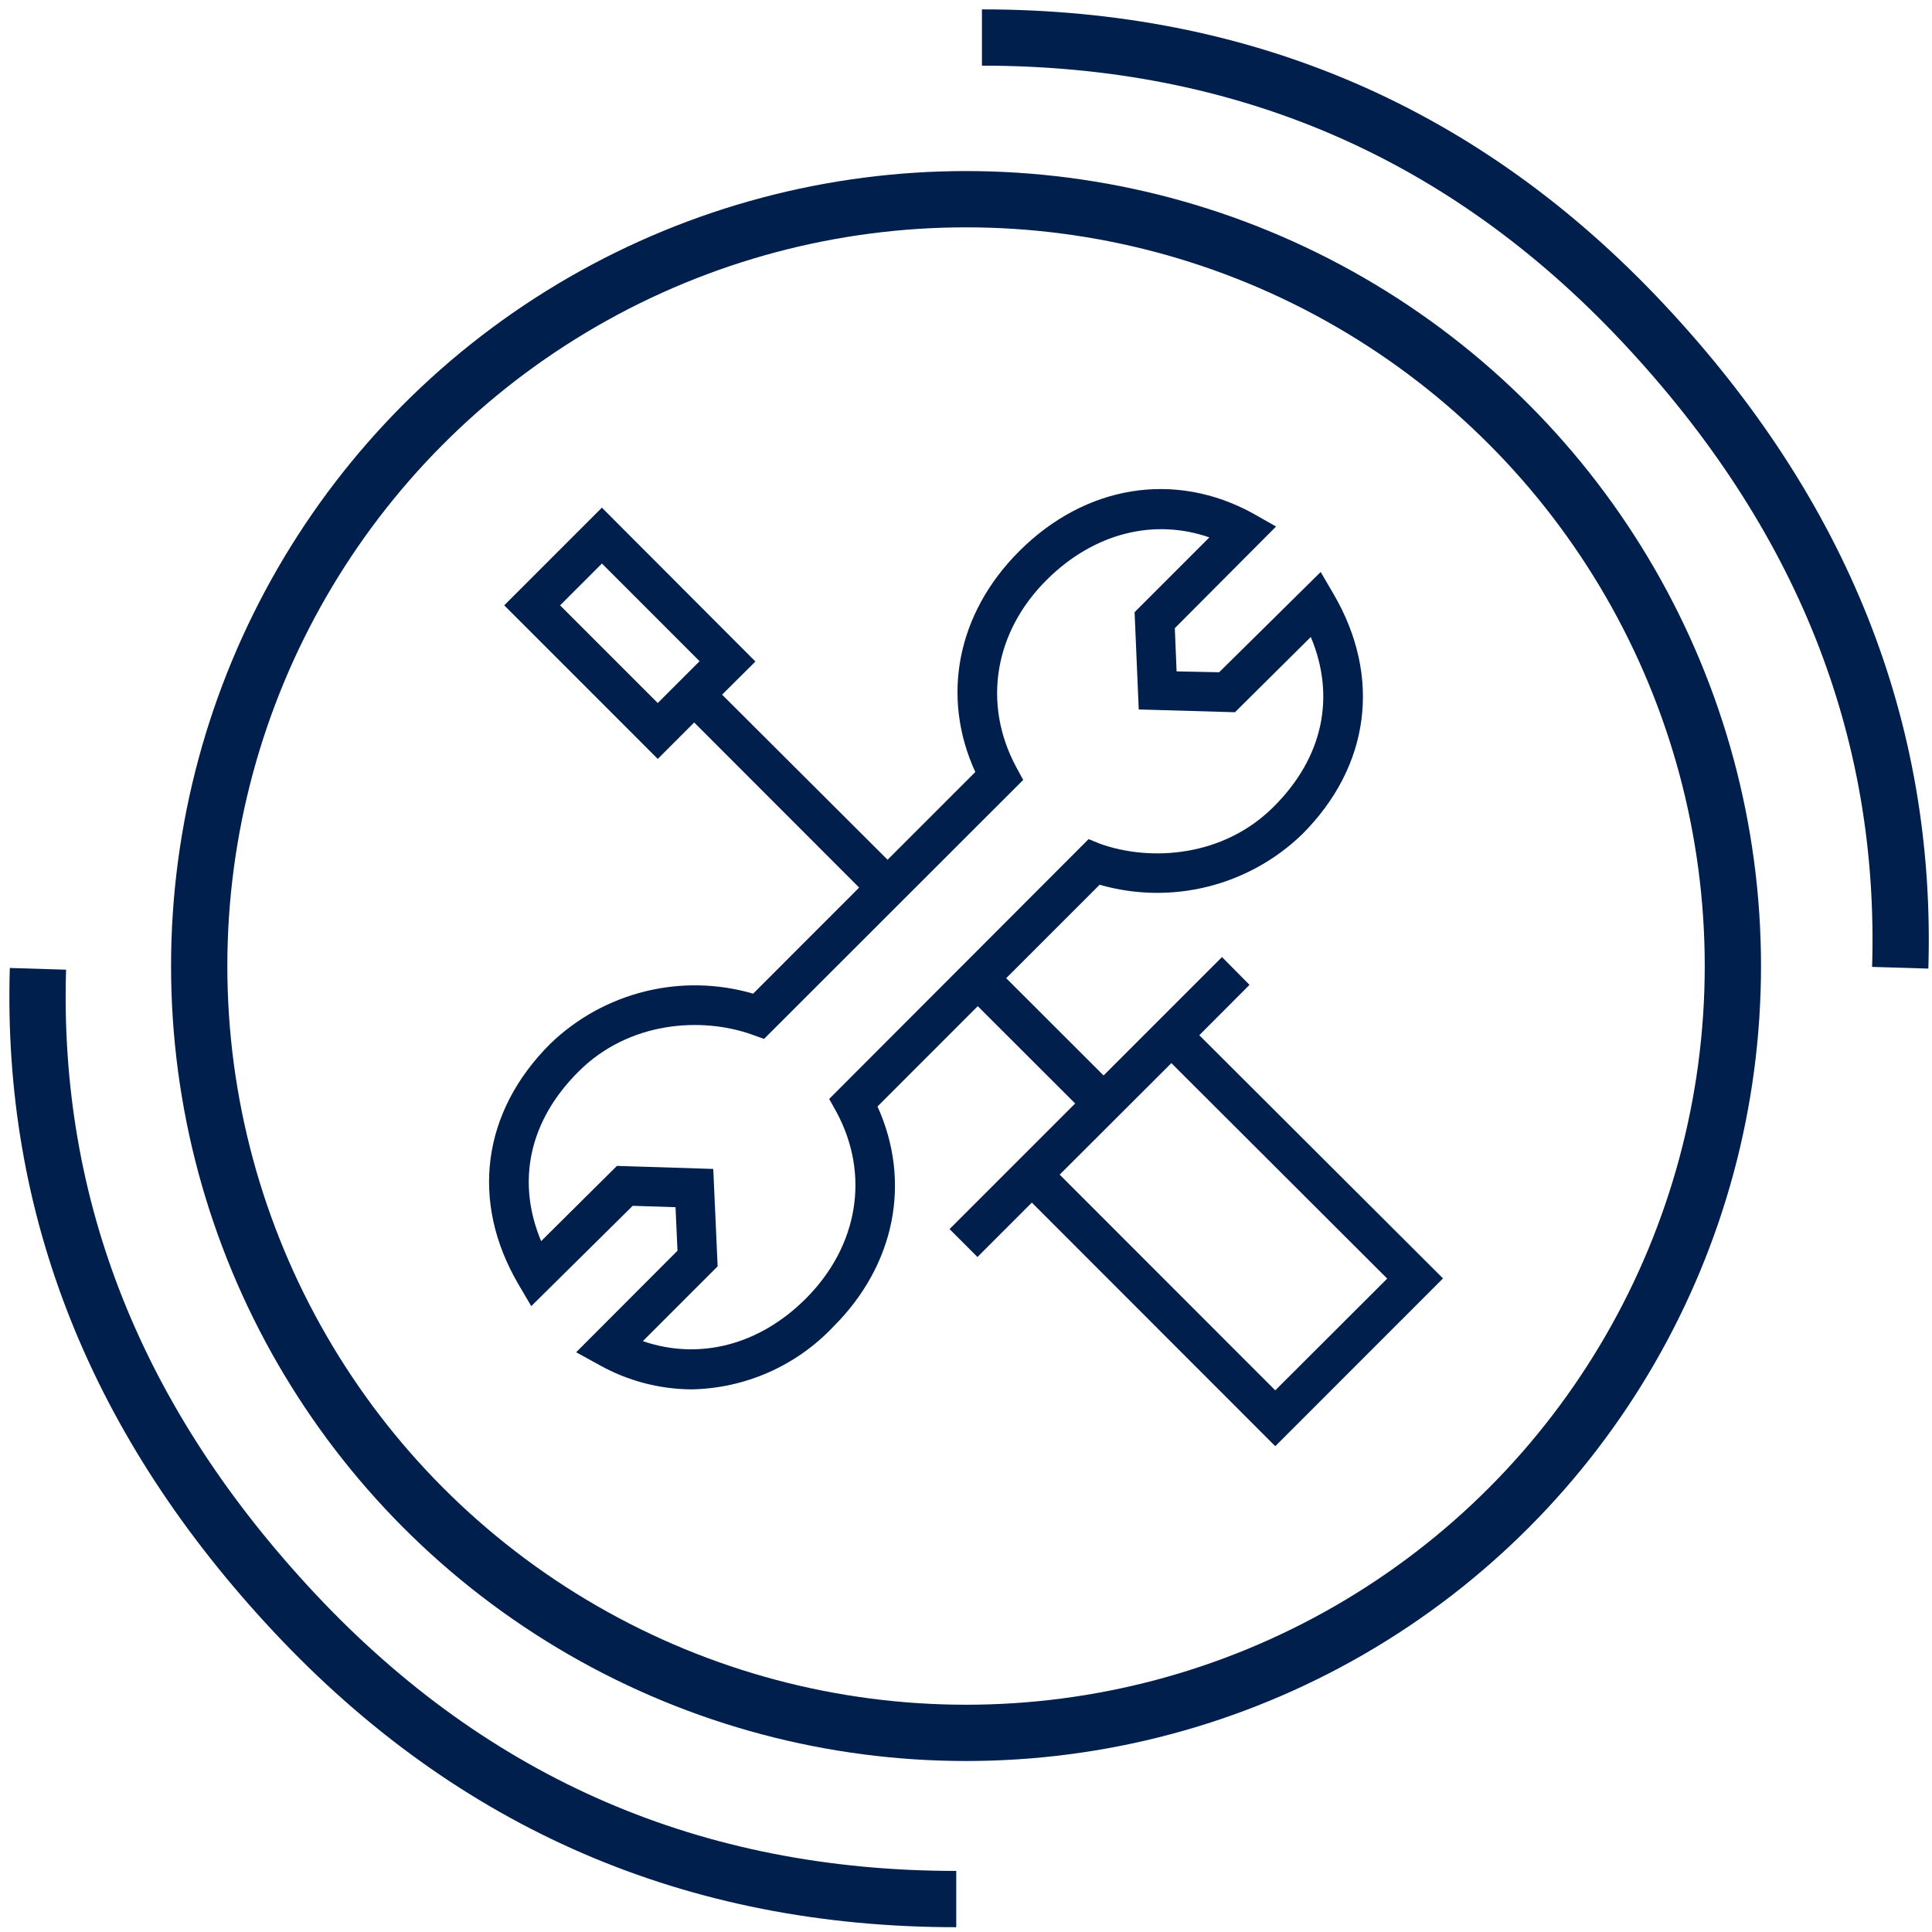
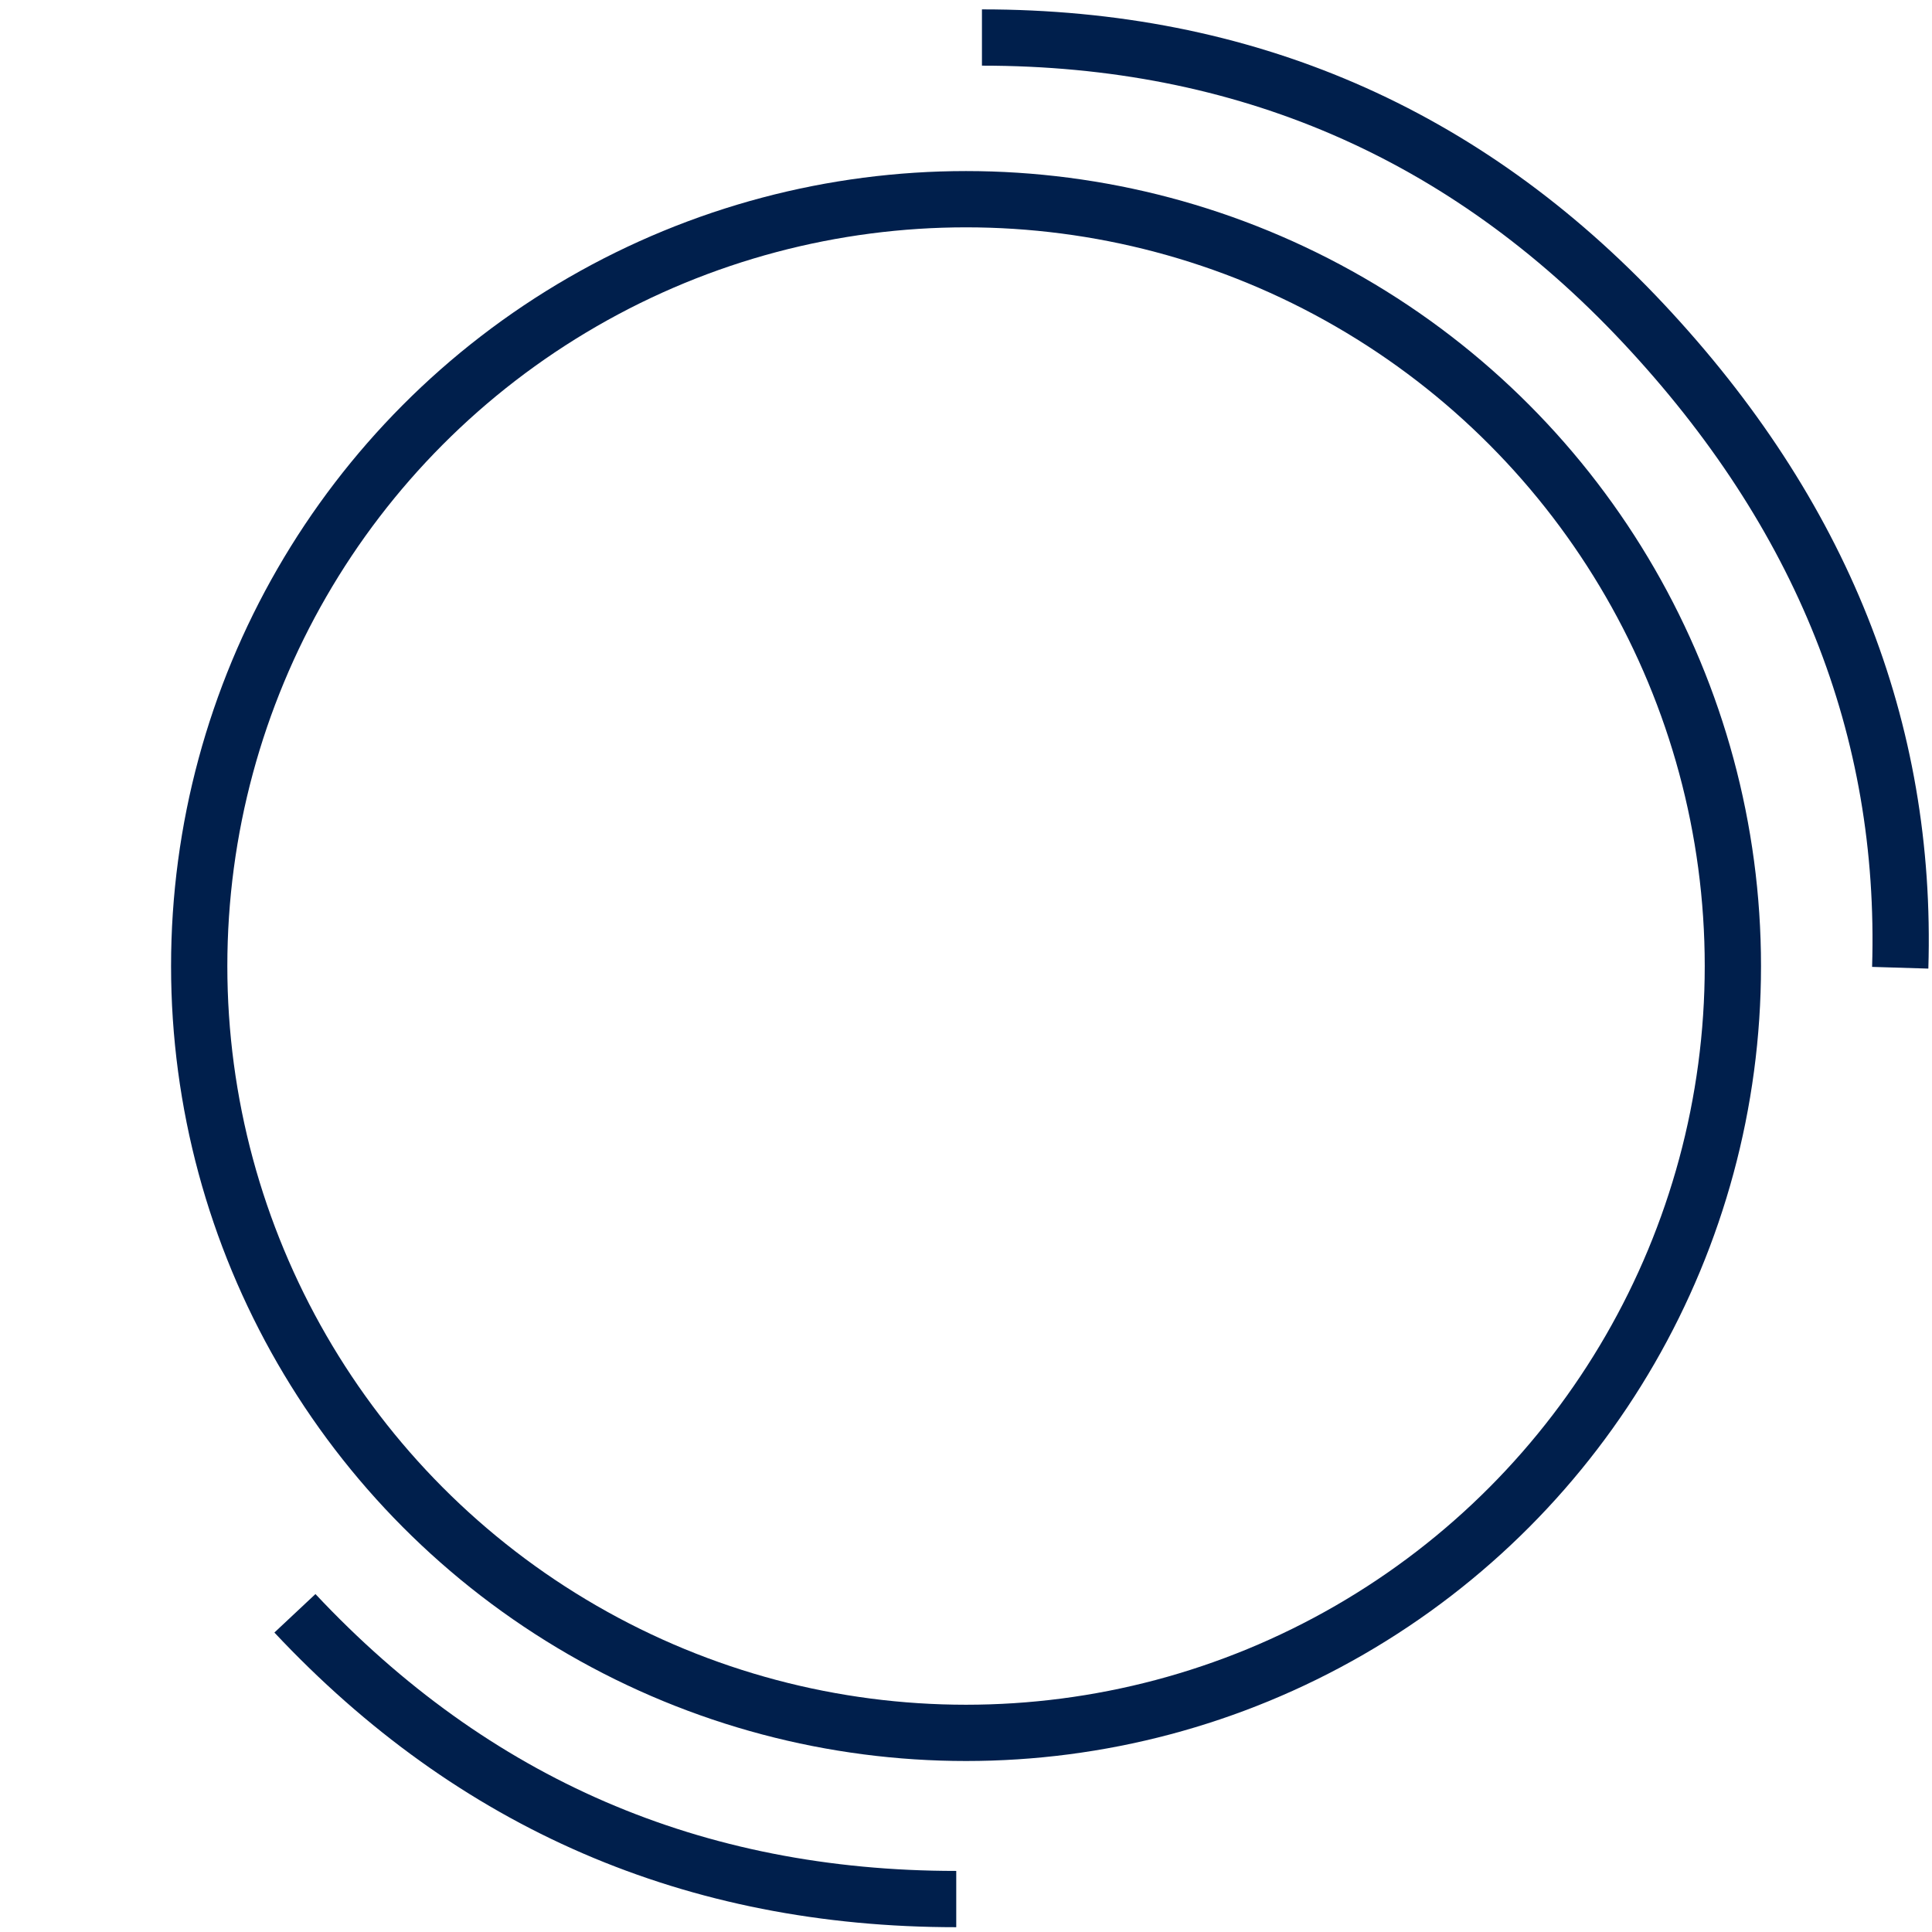
<svg xmlns="http://www.w3.org/2000/svg" width="103px" height="103px" viewBox="0 0 103 103" version="1.1">
  <title>E6722B5A-6354-42E5-9A24-2C3D6FD7383F</title>
  <desc>Created with sketchtool.</desc>
  <defs />
  <g id="Design" stroke="none" stroke-width="1" fill="none" fill-rule="evenodd">
    <g id="Dektop-Homepage" transform="translate(-1460, -2248)">
      <g id="Group-10" transform="translate(1415, 2250)">
        <g id="Services-Icon" transform="translate(47, 0)">
          <g id="outline" fill-rule="nonzero" stroke="#001F4C" stroke-width="3">
            <path d="M50.35,0 C64.333,0 76.086,5.078 85.606,15.234 C95.127,25.391 99.694,36.843 99.306,49.593" id="Path-3" />
-             <path d="M0,49.65 C13.984,49.65 25.736,54.728 35.257,64.885 C44.777,75.041 49.344,86.494 48.957,99.243" id="Path-3-Copy" transform="translate(24.49, 74.447) scale(-1, -1) translate(-24.49, -74.447) " />
+             <path d="M0,49.65 C13.984,49.65 25.736,54.728 35.257,64.885 " id="Path-3-Copy" transform="translate(24.49, 74.447) scale(-1, -1) translate(-24.49, -74.447) " />
          </g>
          <circle id="Oval" stroke="#001F4C" stroke-width="3" fill-rule="nonzero" cx="49.502" cy="49.502" r="40.882" />
-           <path d="M64.615,50.506 L63.148,49.023 L56.835,55.336 L51.642,50.149 L56.624,45.168 L56.626,45.168 C60.44,46.265 64.549,45.244 67.41,42.49 C71.046,38.861 71.672,34.073 69.089,29.658 L68.409,28.495 L62.996,33.84 L60.727,33.793 L60.633,31.489 L66.031,26.07 L64.805,25.375 C60.637,23.082 55.861,23.855 52.327,27.396 C49.022,30.704 48.155,35.145 49.996,39.158 L45.319,43.835 L36.497,35.034 L38.274,33.267 L30.089,25.065 L24.882,30.272 L33.067,38.459 L35.009,36.517 L43.804,45.319 L38.153,50.974 C36.275,50.427 34.286,50.386 32.387,50.855 C30.488,51.325 28.745,52.287 27.338,53.645 C23.692,57.277 23.061,62.069 25.638,66.467 L26.323,67.634 L31.731,62.285 L34.014,62.359 L34.119,64.679 L28.716,70.092 L29.941,70.766 C31.445,71.61 33.141,72.06 34.865,72.071 C37.729,72.019 40.452,70.817 42.421,68.735 C45.729,65.441 46.599,61.002 44.782,56.989 L50.127,51.642 L55.32,56.829 L48.623,63.526 L50.111,65.014 L53.01,62.114 L65.988,75.1 L74.931,66.156 L61.937,53.19 L64.615,50.506 Z M27.86,30.273 L30.09,28.043 L35.297,33.251 L33.067,35.48 L27.86,30.273 Z M42.59,57.275 C44.394,60.617 43.763,64.435 40.948,67.244 C38.459,69.725 35.266,70.528 32.272,69.499 L36.259,65.512 L36.026,60.319 L30.891,60.157 L26.849,64.168 C25.517,60.985 26.212,57.75 28.838,55.134 C31.526,52.436 35.43,52.2 38.102,53.161 L38.733,53.387 L52.549,39.58 L52.175,38.891 C50.37,35.529 51.001,31.689 53.817,28.9 C56.309,26.428 59.503,25.618 62.474,26.65 L58.488,30.637 L58.709,35.823 L63.839,35.971 L67.883,31.958 C69.219,35.145 68.534,38.386 65.91,41.002 C63.222,43.7 59.324,43.942 56.65,42.985 L56.036,42.736 L42.206,56.587 L42.59,57.275 Z M71.956,66.165 L65.988,72.123 L54.494,60.623 L60.449,54.678 L71.956,66.165 Z" id="Fill-1" fill="#001F4C" />
        </g>
      </g>
    </g>
  </g>
</svg>